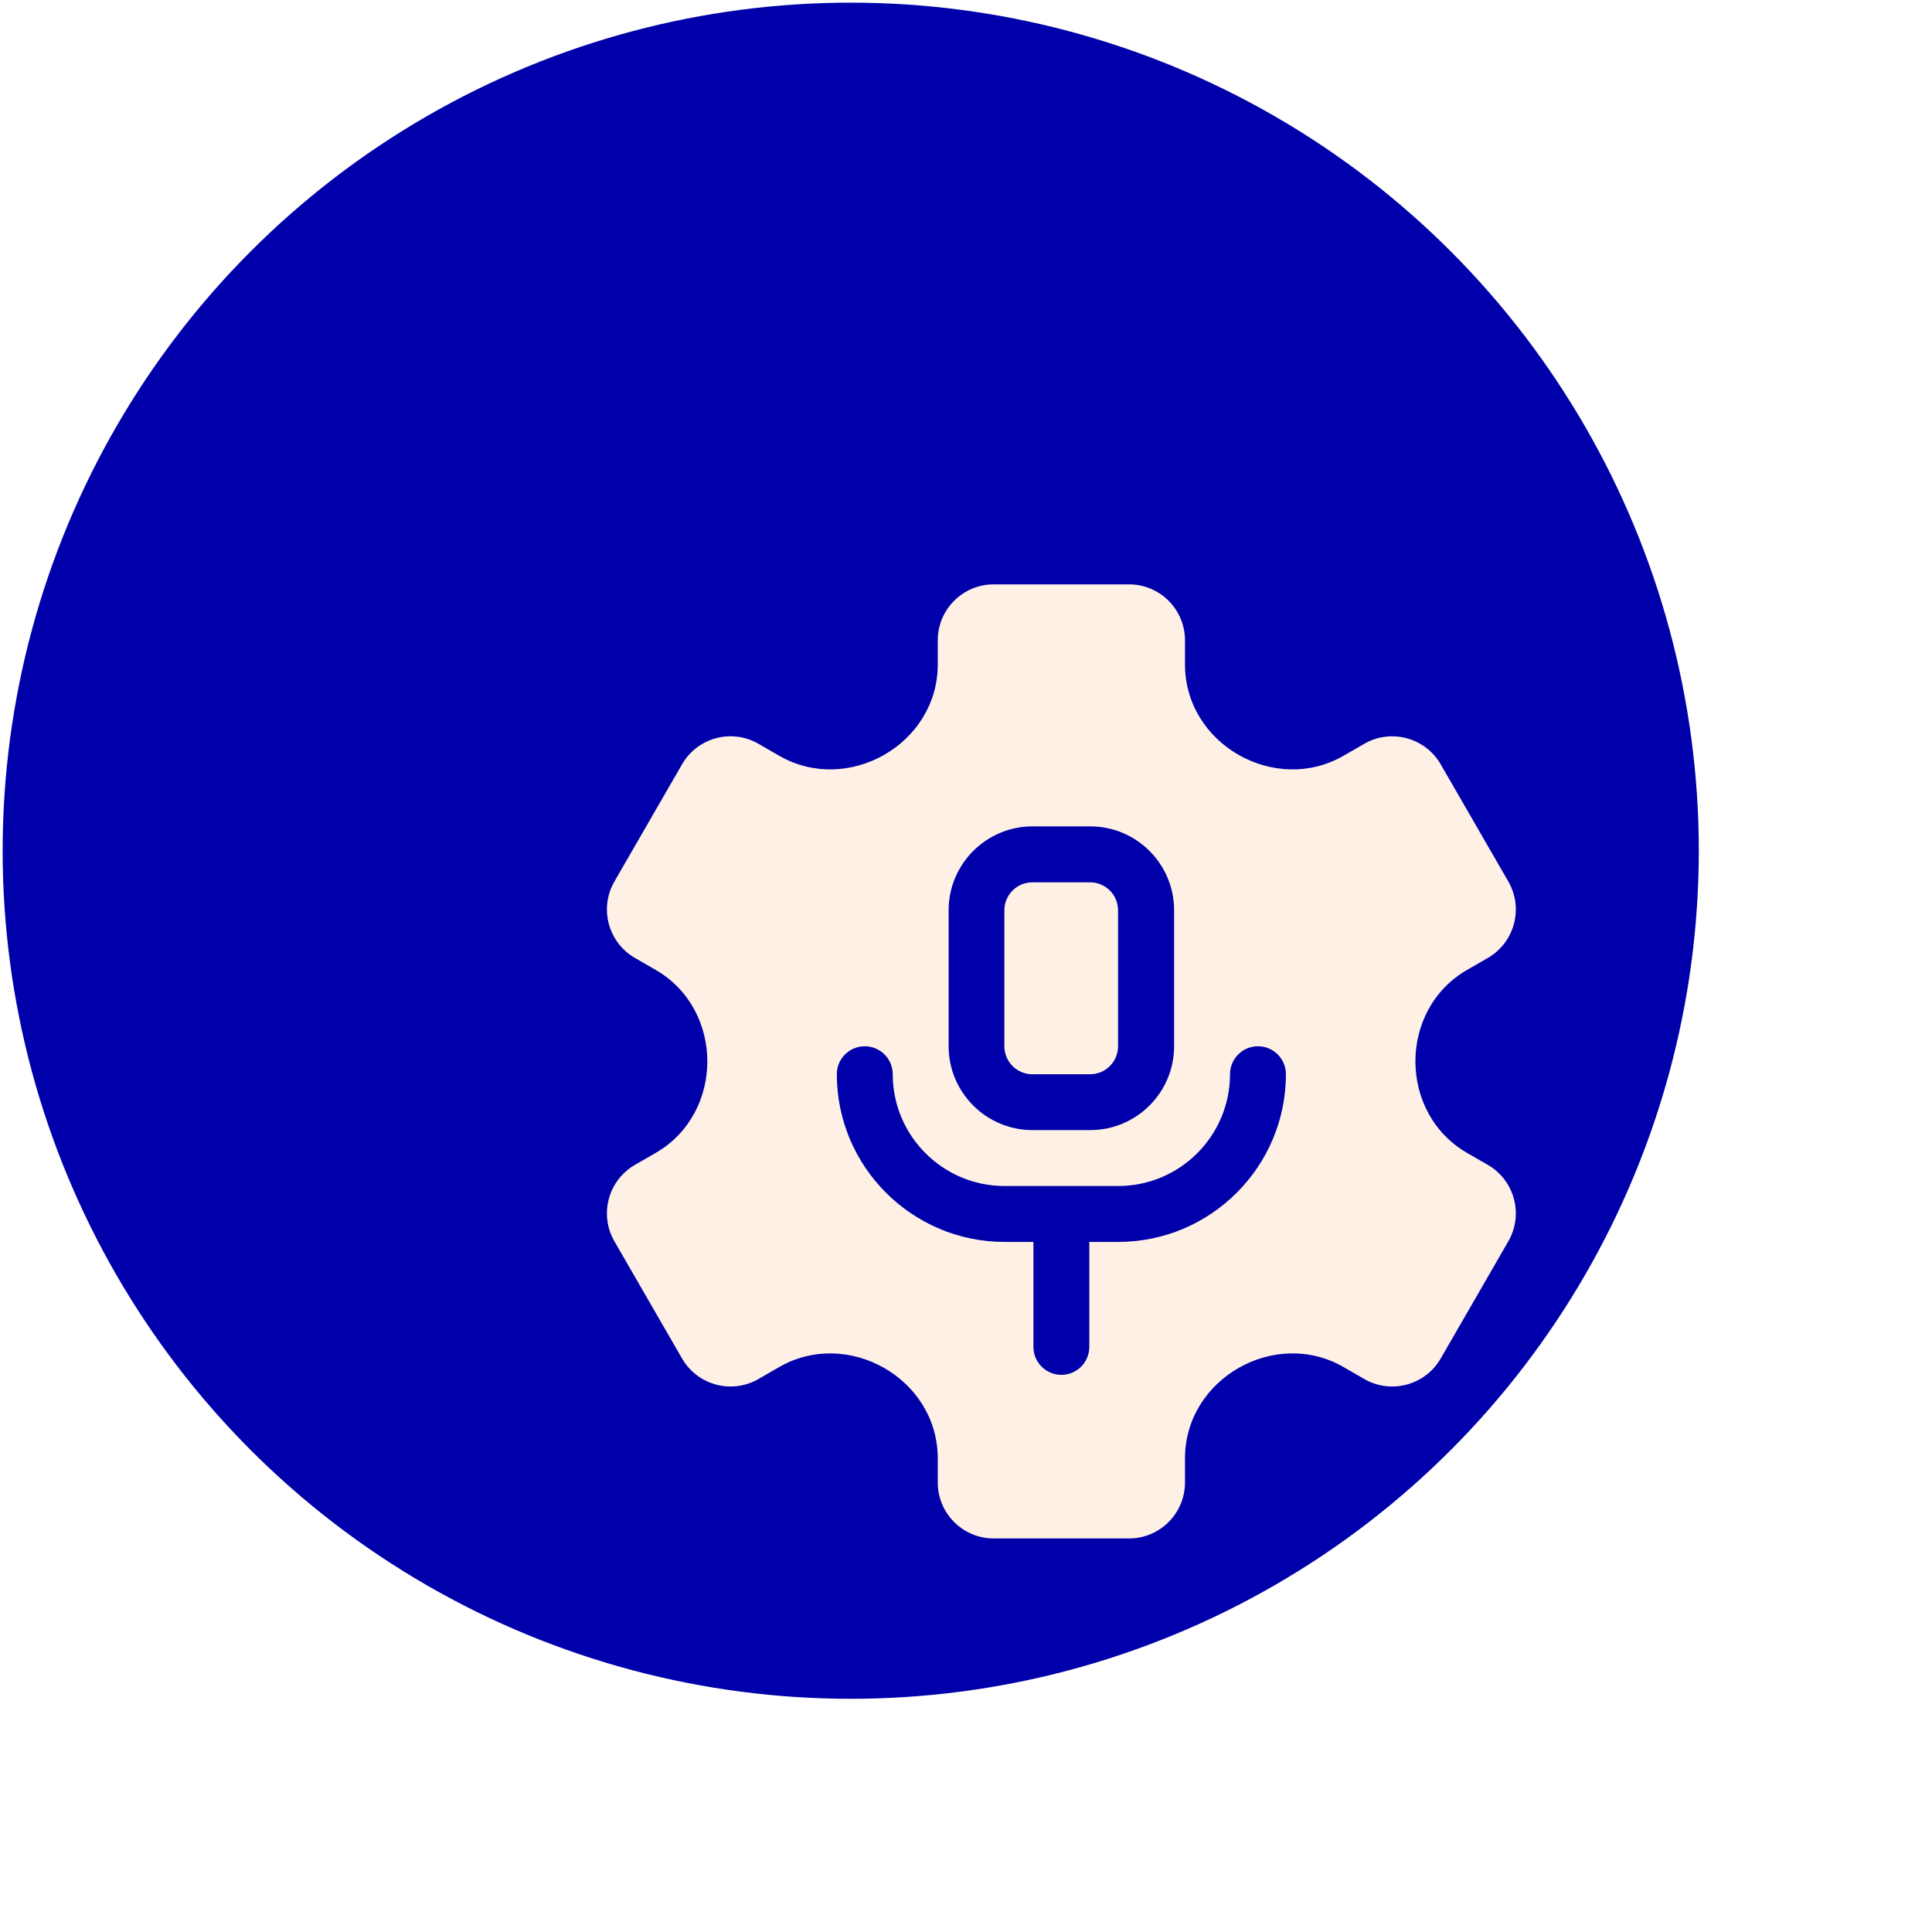
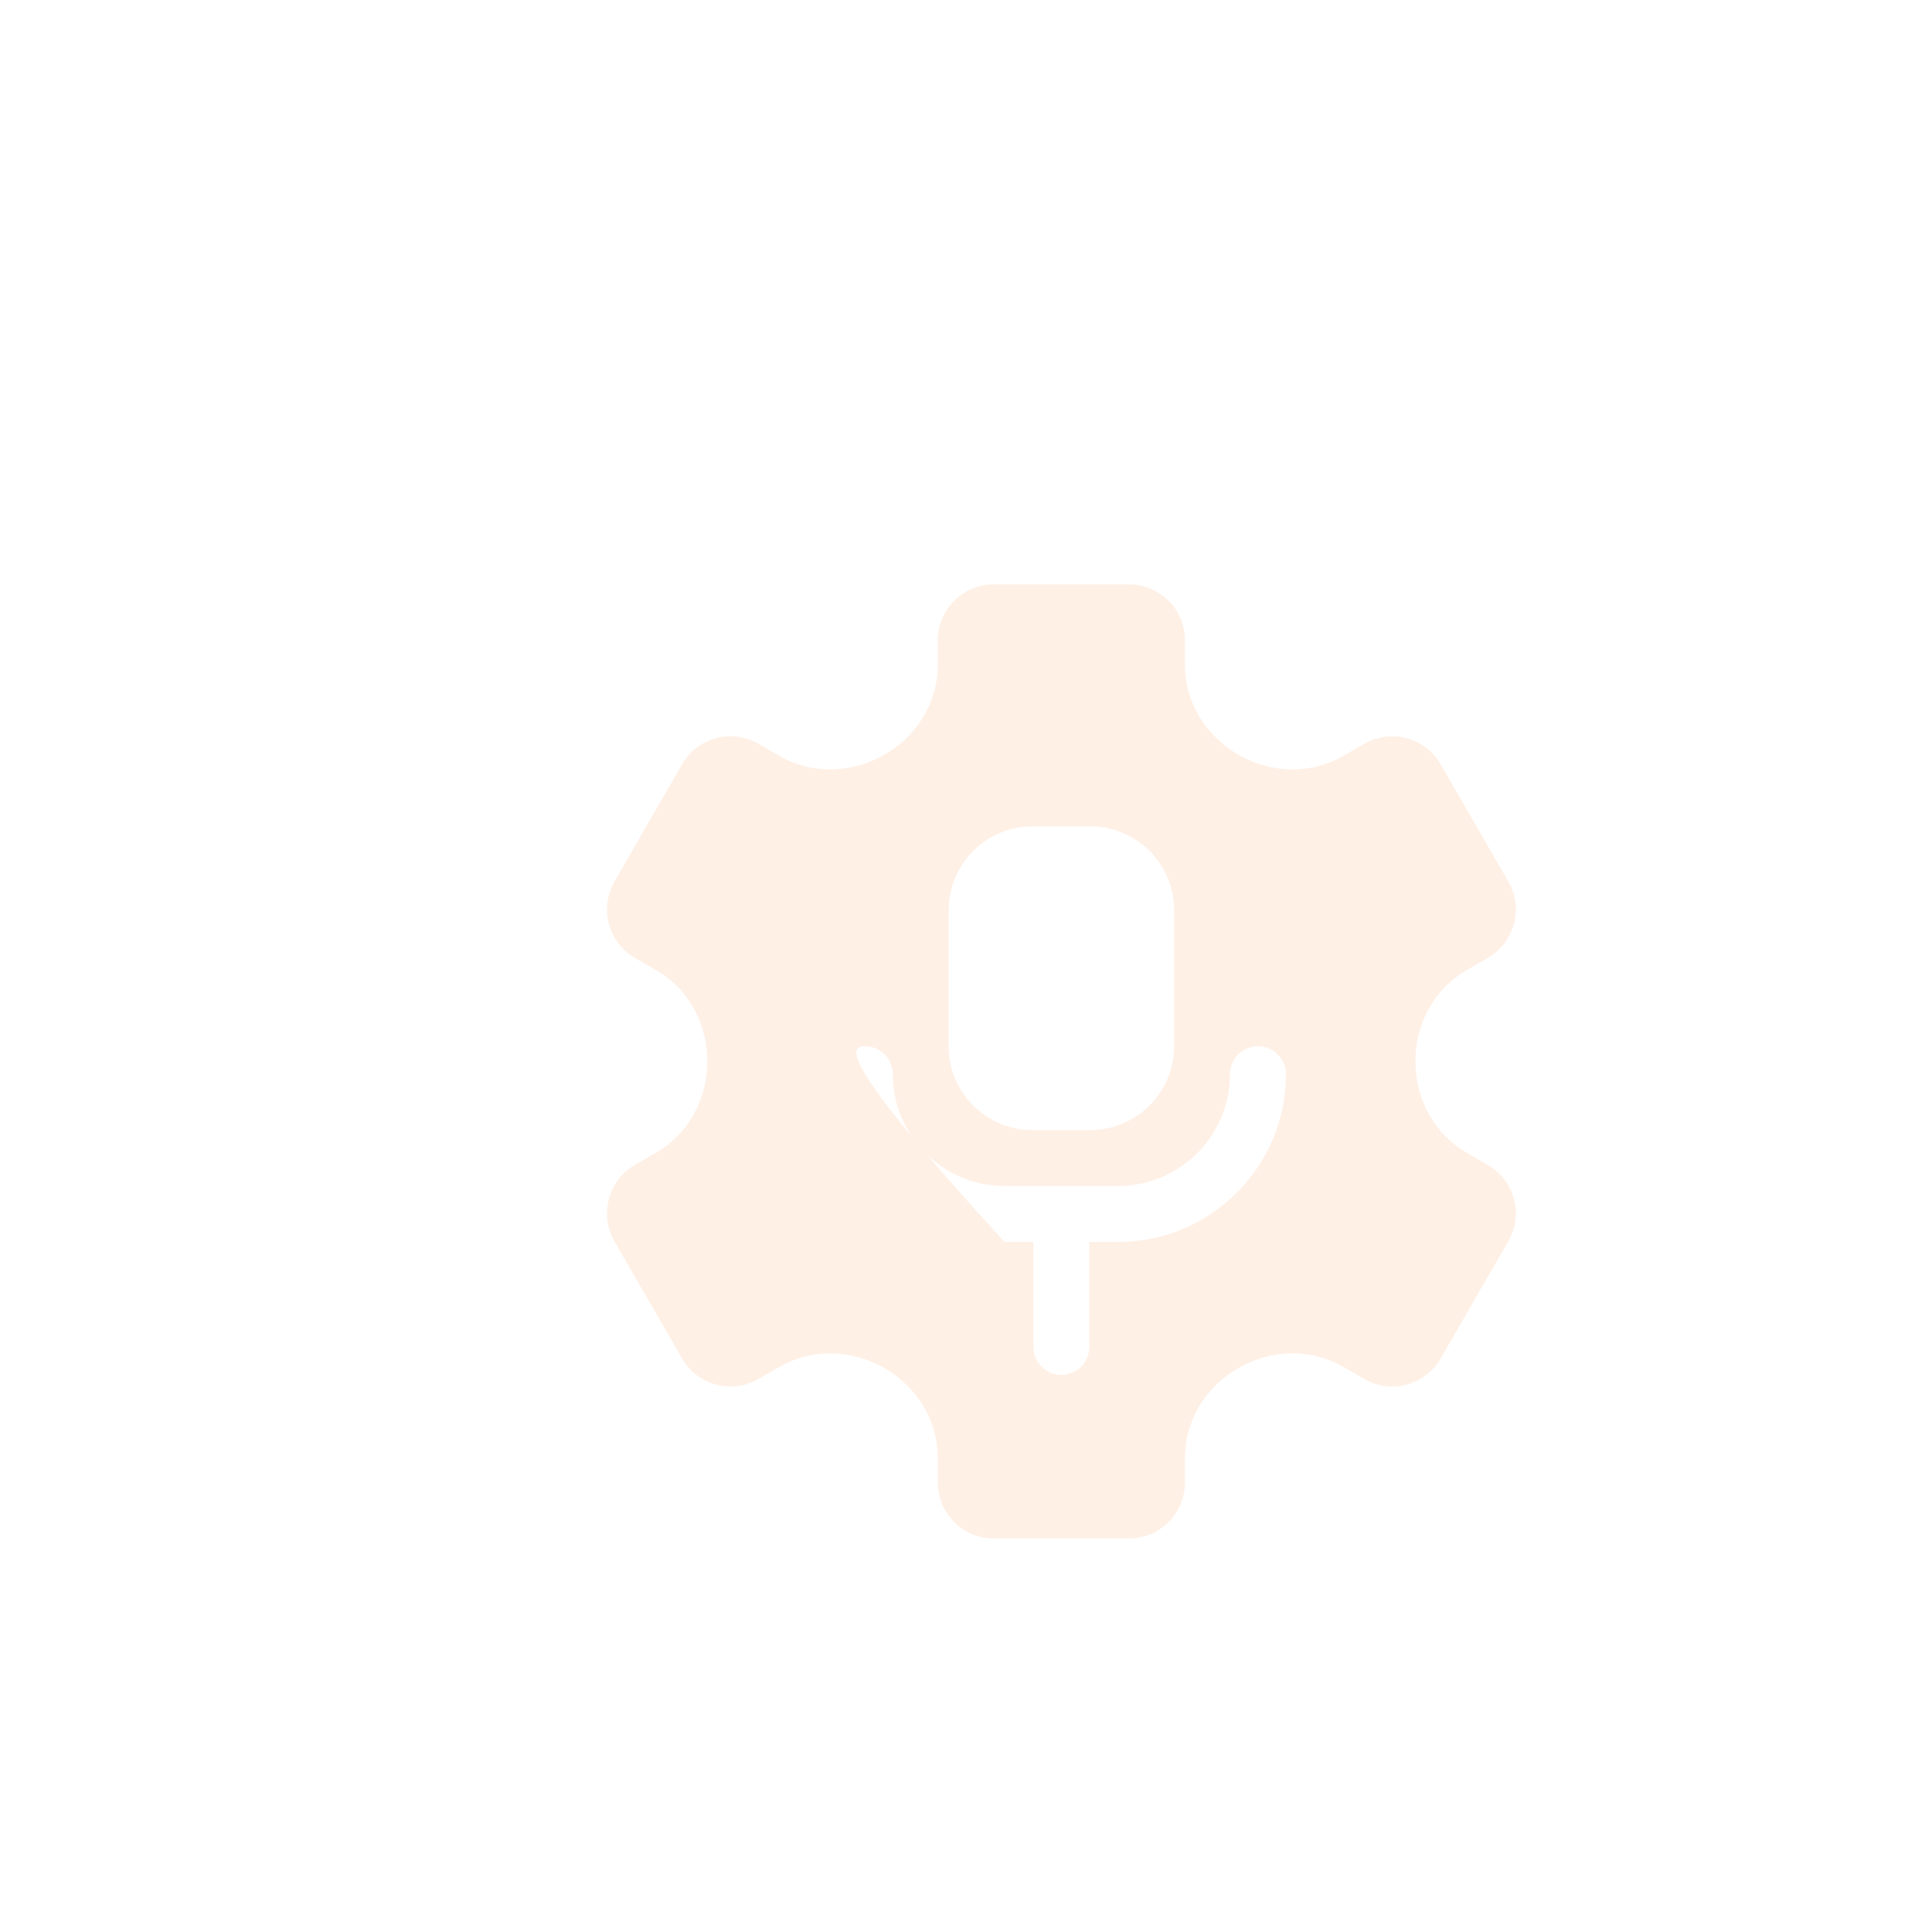
<svg xmlns="http://www.w3.org/2000/svg" width="81" height="81" viewBox="0 0 81 81" fill="none">
  <g filter="url(#filter0_d_6906_8396)">
-     <circle cx="44.556" cy="44.556" r="35.556" fill="#0000AA" />
-   </g>
+     </g>
  <g clip-path="url(#clip0_6906_8396)">
-     <path d="M43.281 45.039H45.703C46.349 45.039 46.875 44.513 46.875 43.867V38.164C46.875 37.518 46.349 36.992 45.703 36.992H43.281C42.635 36.992 42.109 37.518 42.109 38.164V43.867C42.109 44.513 42.635 45.039 43.281 45.039Z" fill="#FFF0E6" />
-     <path d="M62.381 48.84L61.508 48.337C58.625 46.672 58.615 42.334 61.508 40.663L62.381 40.16C63.499 39.513 63.885 38.077 63.238 36.959L60.4 32.041C59.753 30.923 58.317 30.538 57.198 31.184L56.33 31.685C53.464 33.339 49.681 31.213 49.681 27.855V26.844C49.681 25.552 48.63 24.5 47.337 24.5H41.66C40.367 24.5 39.316 25.552 39.316 26.844V27.855C39.316 31.214 35.532 33.339 32.667 31.685L31.799 31.184C30.675 30.535 29.244 30.922 28.597 32.041L25.759 36.959C25.113 38.077 25.498 39.513 26.616 40.16L27.489 40.663C30.378 42.332 30.376 46.669 27.489 48.337L26.616 48.84C25.498 49.487 25.113 50.923 25.759 52.041L28.597 56.959C29.244 58.077 30.68 58.462 31.799 57.816L32.667 57.315C35.533 55.661 39.316 57.787 39.316 61.145V62.156C39.316 63.448 40.367 64.5 41.66 64.5H47.337C48.63 64.5 49.681 63.448 49.681 62.156V61.145C49.681 57.794 53.459 55.658 56.33 57.315L57.199 57.816C58.317 58.462 59.754 58.077 60.4 56.959L63.238 52.041C63.451 51.673 63.552 51.271 63.552 50.874C63.552 50.063 63.131 49.274 62.381 48.84ZM39.772 38.162C39.772 36.223 41.349 34.646 43.288 34.646H45.709C47.648 34.646 49.225 36.223 49.225 38.162V43.865C49.225 45.803 47.648 47.38 45.709 47.38H43.288C41.349 47.38 39.772 45.803 39.772 43.865V38.162ZM46.881 52.068H45.67V56.469C45.67 57.116 45.145 57.641 44.499 57.641C43.852 57.641 43.327 57.116 43.327 56.469V52.068H42.116C38.238 52.068 35.084 48.913 35.084 45.037C35.084 44.389 35.609 43.865 36.256 43.865C36.903 43.865 37.428 44.389 37.428 45.037C37.428 47.621 39.531 49.724 42.116 49.724H46.881C49.466 49.724 51.569 47.621 51.569 45.037C51.569 44.389 52.094 43.865 52.741 43.865C53.388 43.865 53.913 44.389 53.913 45.037C53.913 48.913 50.759 52.068 46.881 52.068Z" fill="#FFF0E6" />
+     <path d="M62.381 48.84L61.508 48.337C58.625 46.672 58.615 42.334 61.508 40.663L62.381 40.16C63.499 39.513 63.885 38.077 63.238 36.959L60.4 32.041C59.753 30.923 58.317 30.538 57.198 31.184L56.33 31.685C53.464 33.339 49.681 31.213 49.681 27.855V26.844C49.681 25.552 48.63 24.5 47.337 24.5H41.66C40.367 24.5 39.316 25.552 39.316 26.844V27.855C39.316 31.214 35.532 33.339 32.667 31.685L31.799 31.184C30.675 30.535 29.244 30.922 28.597 32.041L25.759 36.959C25.113 38.077 25.498 39.513 26.616 40.16L27.489 40.663C30.378 42.332 30.376 46.669 27.489 48.337L26.616 48.84C25.498 49.487 25.113 50.923 25.759 52.041L28.597 56.959C29.244 58.077 30.68 58.462 31.799 57.816L32.667 57.315C35.533 55.661 39.316 57.787 39.316 61.145V62.156C39.316 63.448 40.367 64.5 41.66 64.5H47.337C48.63 64.5 49.681 63.448 49.681 62.156V61.145C49.681 57.794 53.459 55.658 56.33 57.315L57.199 57.816C58.317 58.462 59.754 58.077 60.4 56.959L63.238 52.041C63.451 51.673 63.552 51.271 63.552 50.874C63.552 50.063 63.131 49.274 62.381 48.84ZM39.772 38.162C39.772 36.223 41.349 34.646 43.288 34.646H45.709C47.648 34.646 49.225 36.223 49.225 38.162V43.865C49.225 45.803 47.648 47.38 45.709 47.38H43.288C41.349 47.38 39.772 45.803 39.772 43.865V38.162ZM46.881 52.068H45.67V56.469C45.67 57.116 45.145 57.641 44.499 57.641C43.852 57.641 43.327 57.116 43.327 56.469V52.068H42.116C35.084 44.389 35.609 43.865 36.256 43.865C36.903 43.865 37.428 44.389 37.428 45.037C37.428 47.621 39.531 49.724 42.116 49.724H46.881C49.466 49.724 51.569 47.621 51.569 45.037C51.569 44.389 52.094 43.865 52.741 43.865C53.388 43.865 53.913 44.389 53.913 45.037C53.913 48.913 50.759 52.068 46.881 52.068Z" fill="#FFF0E6" />
  </g>
  <defs>
    <filter id="filter0_d_6906_8396" x="0.111" y="0.111" width="79.998" height="79.998" filterUnits="userSpaceOnUse" color-interpolation-filters="sRGB">
      <feFlood flood-opacity="0" result="BackgroundImageFix" />
      <feColorMatrix in="SourceAlpha" type="matrix" values="0 0 0 0 0 0 0 0 0 0 0 0 0 0 0 0 0 0 127 0" result="hardAlpha" />
      <feOffset dx="-8.889" dy="-8.889" />
      <feComposite in2="hardAlpha" operator="out" />
      <feColorMatrix type="matrix" values="0 0 0 0 0.298 0 0 0 0 0.298 0 0 0 0 0.967 0 0 0 0.1 0" />
      <feBlend mode="normal" in2="BackgroundImageFix" result="effect1_dropShadow_6906_8396" />
      <feBlend mode="normal" in="SourceGraphic" in2="effect1_dropShadow_6906_8396" result="shape" />
    </filter>
    <clipPath id="clip0_6906_8396">
      <rect width="40" height="40" fill="white" transform="translate(24.5 24.5)" />
    </clipPath>
  </defs>
</svg>